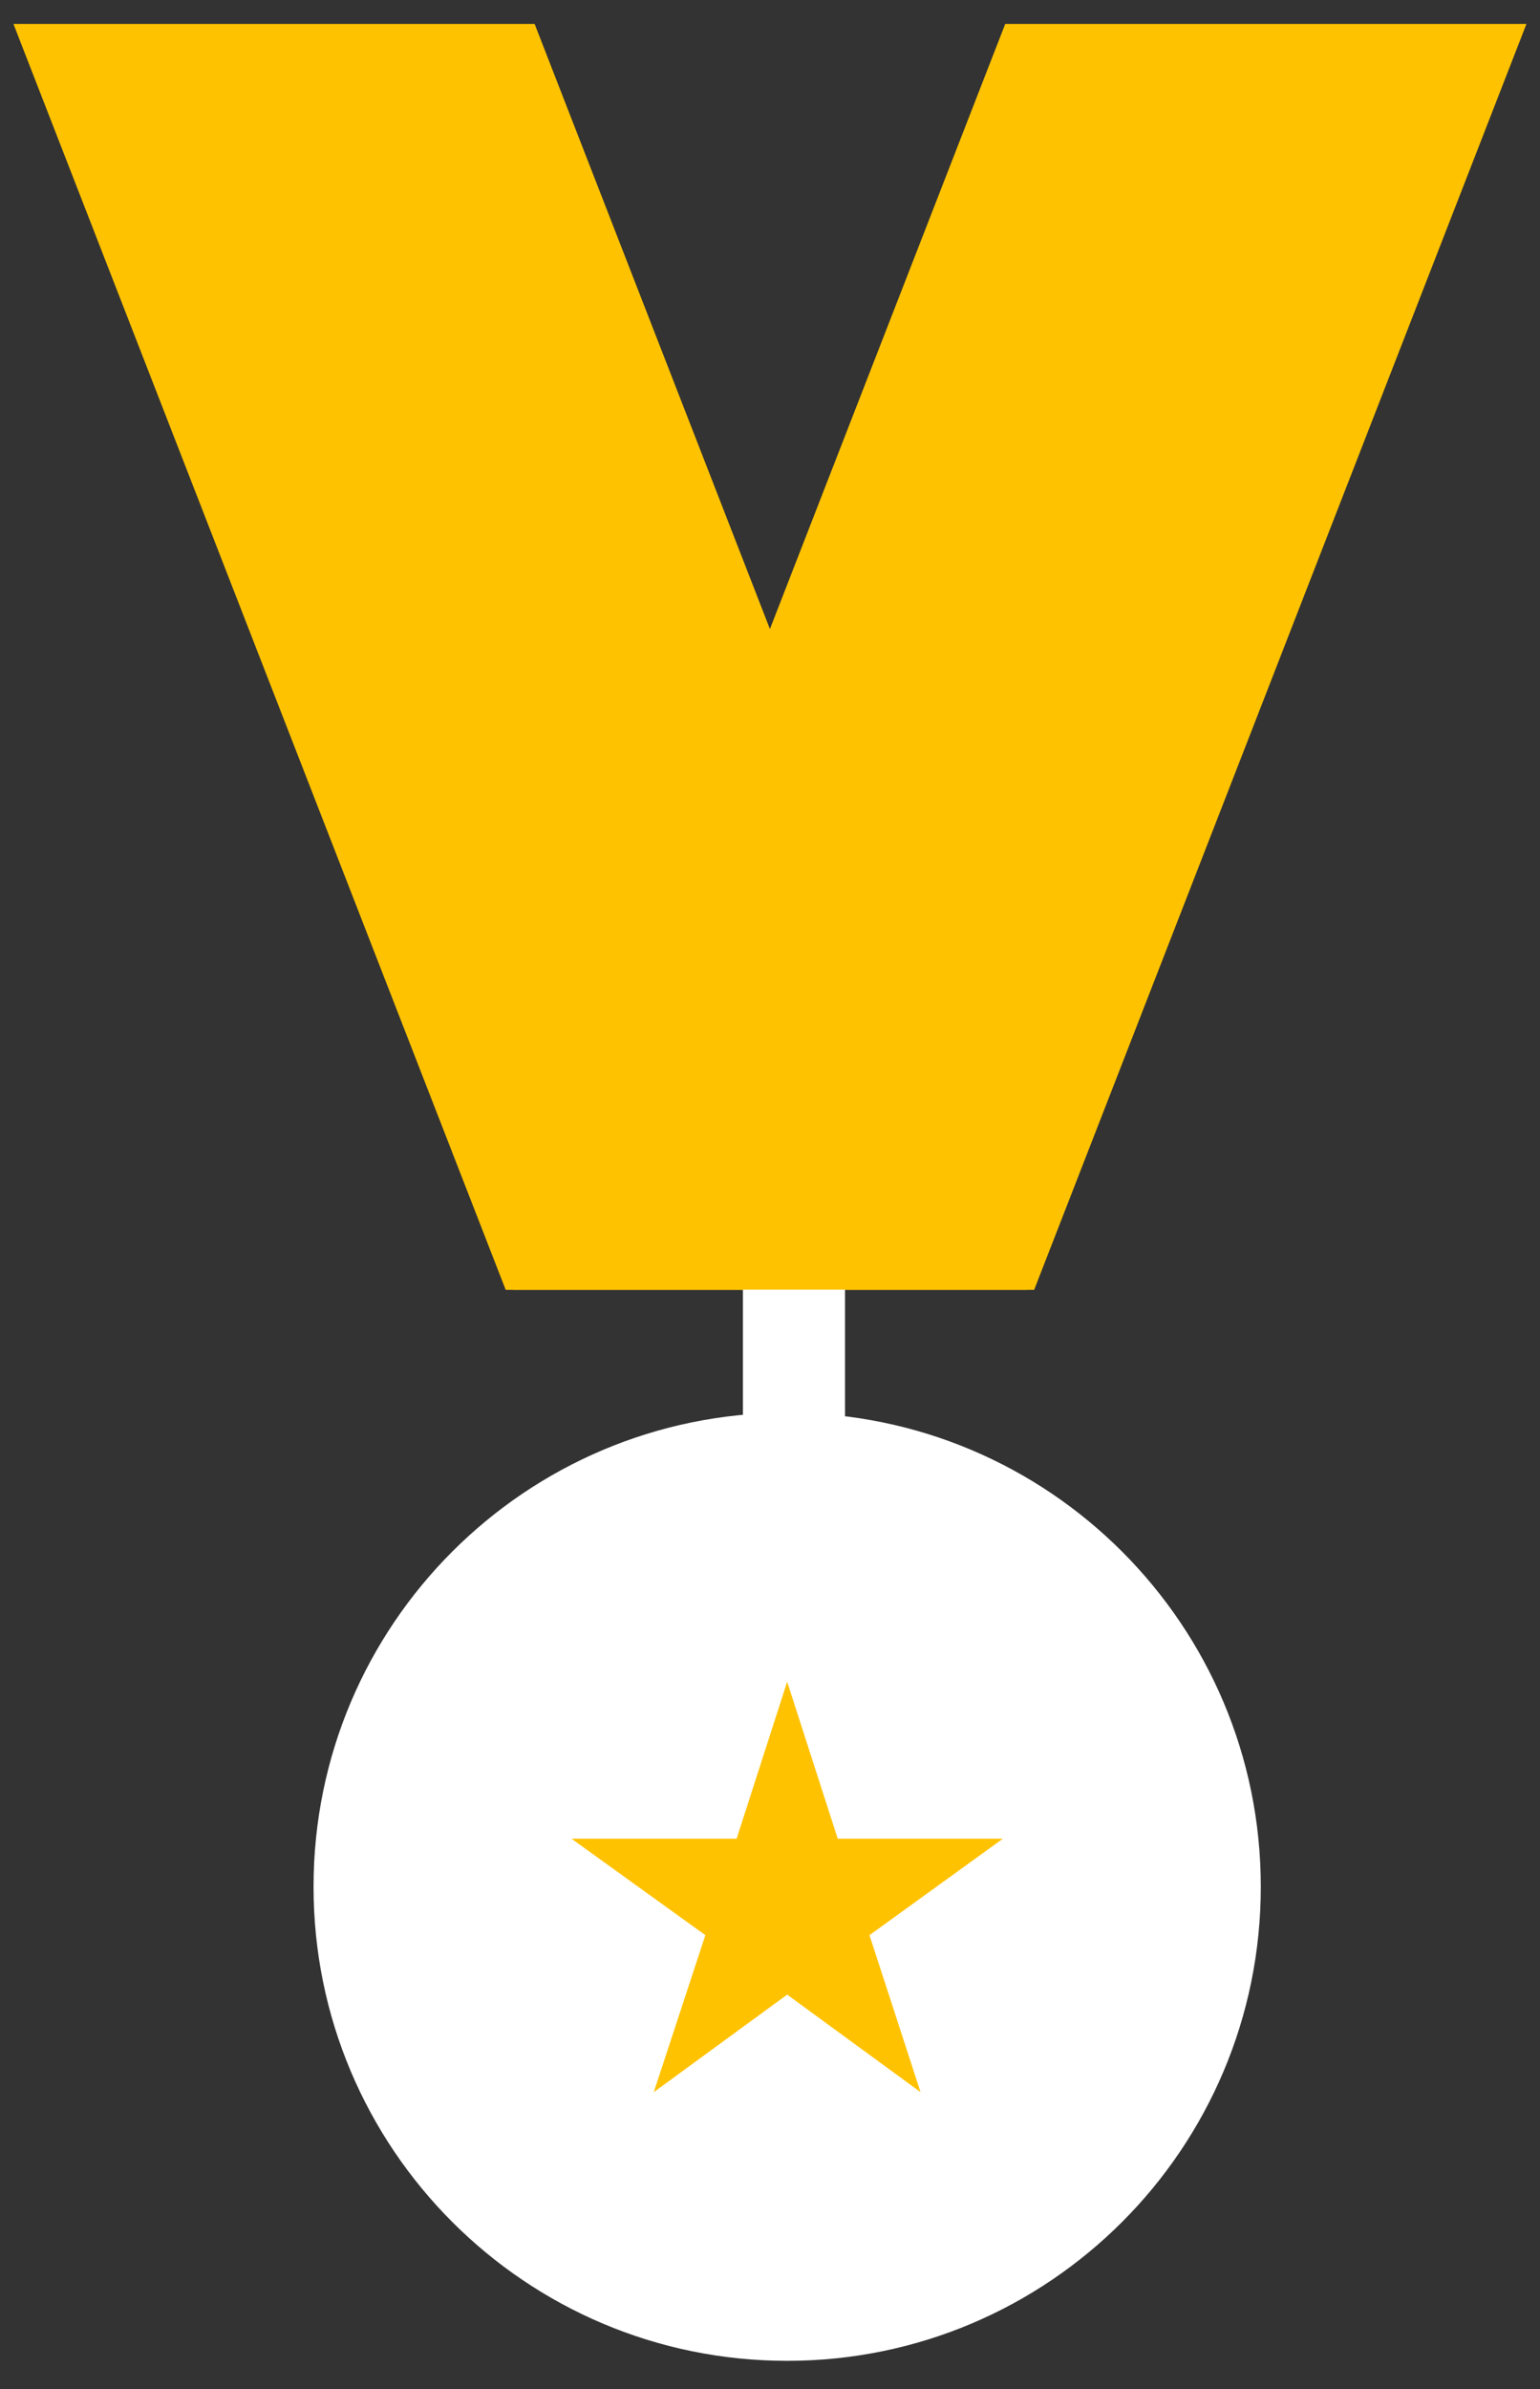
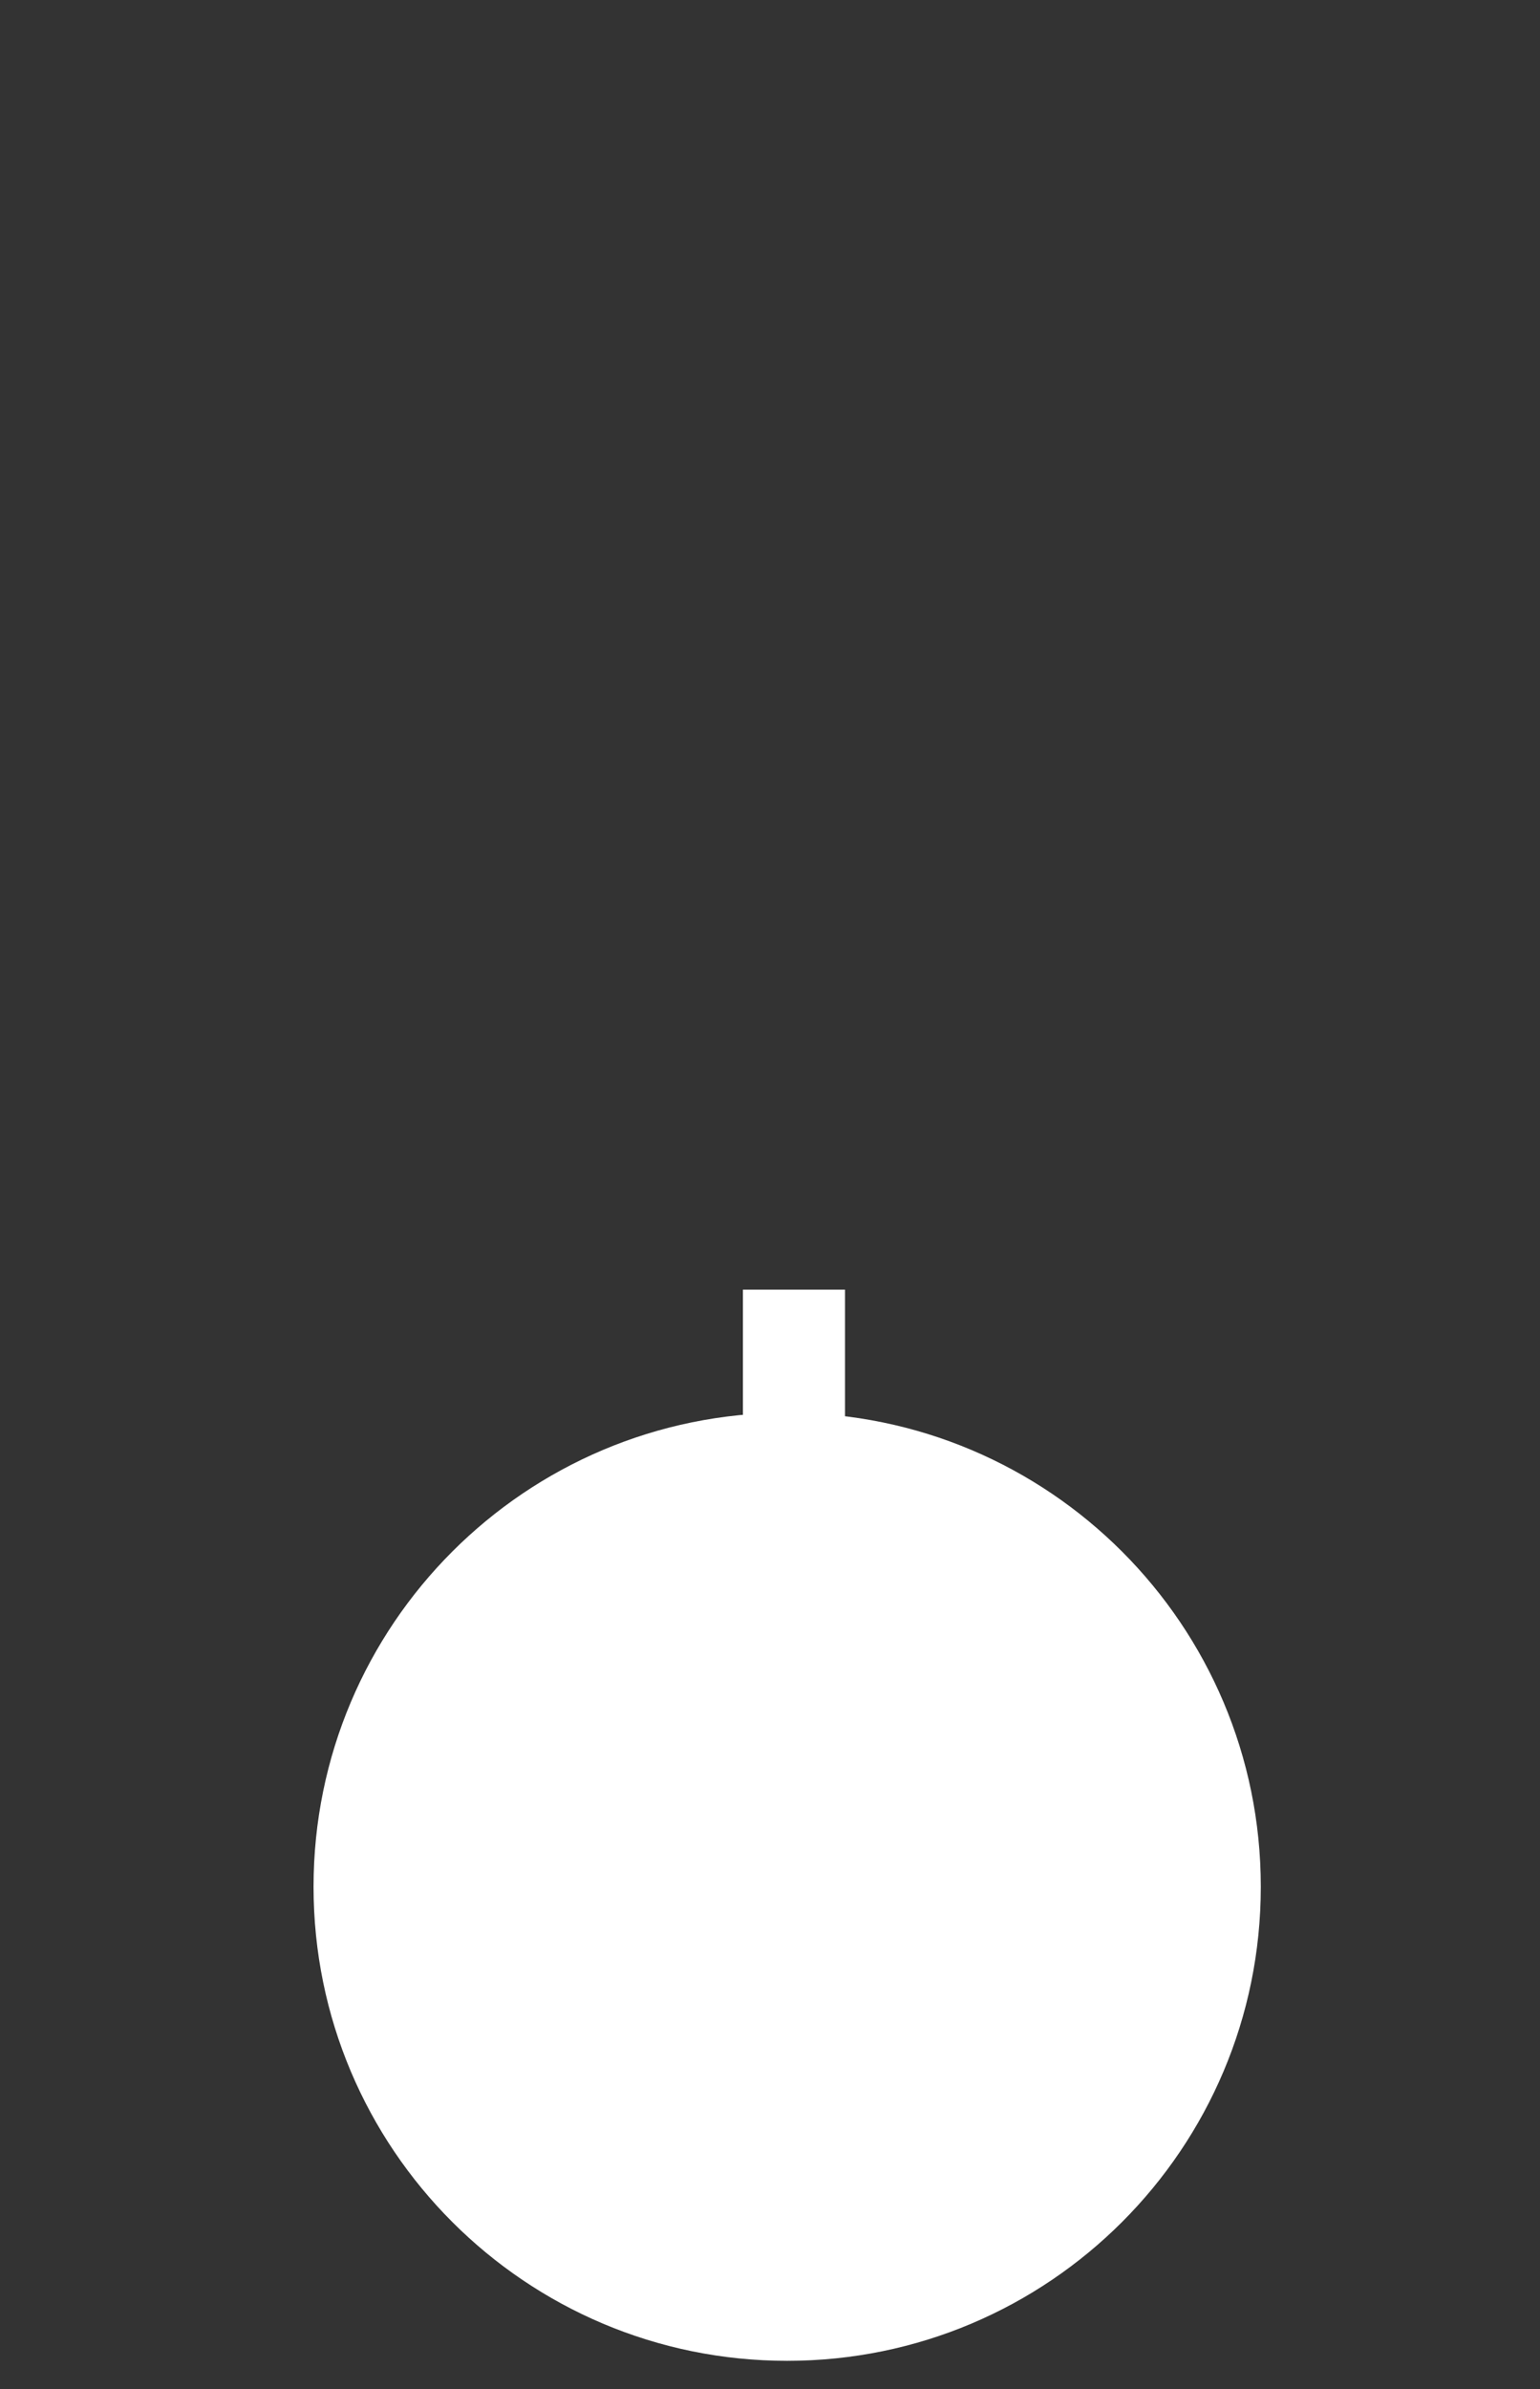
<svg xmlns="http://www.w3.org/2000/svg" width="40" height="62" viewBox="0 0 40 62" fill="none">
  <rect x="0" y="0" width="40" height="62" fill="#333333" stroke="none" />
  <g clip-path="url(#clip0_66_386)">
-     <path d="M13.886 0.621H0.349L13.135 33.475H26.673L13.886 0.621Z" fill="#FFC200" />
-     <path d="M26.11 0.621H39.648L26.861 33.475H13.323L26.11 0.621Z" fill="#FFC200" />
+     <path d="M26.11 0.621H39.648H13.323L26.11 0.621Z" fill="#FFC200" />
    <path d="M21.948 33.469H19.296V37.718H21.948V33.469Z" fill="white" />
    <path d="M20.446 61.269C27.24 61.269 32.748 55.761 32.748 48.966C32.748 42.172 27.24 36.664 20.446 36.664C13.652 36.664 8.144 42.172 8.144 48.966C8.144 55.761 13.652 61.269 20.446 61.269Z" fill="white" />
-     <path fill-rule="evenodd" clip-rule="evenodd" d="M20.446 43.645L21.759 47.718H26.049L22.584 50.222L23.91 54.296L20.446 51.765L16.981 54.296L18.321 50.222L14.843 47.718H19.133L20.446 43.645Z" fill="#FFC200" />
  </g>
  <defs>
    <clipPath id="clip0_66_386">
      <rect width="39.303" height="60.665" fill="white" transform="translate(0.349 0.617)" />
    </clipPath>
  </defs>
</svg>